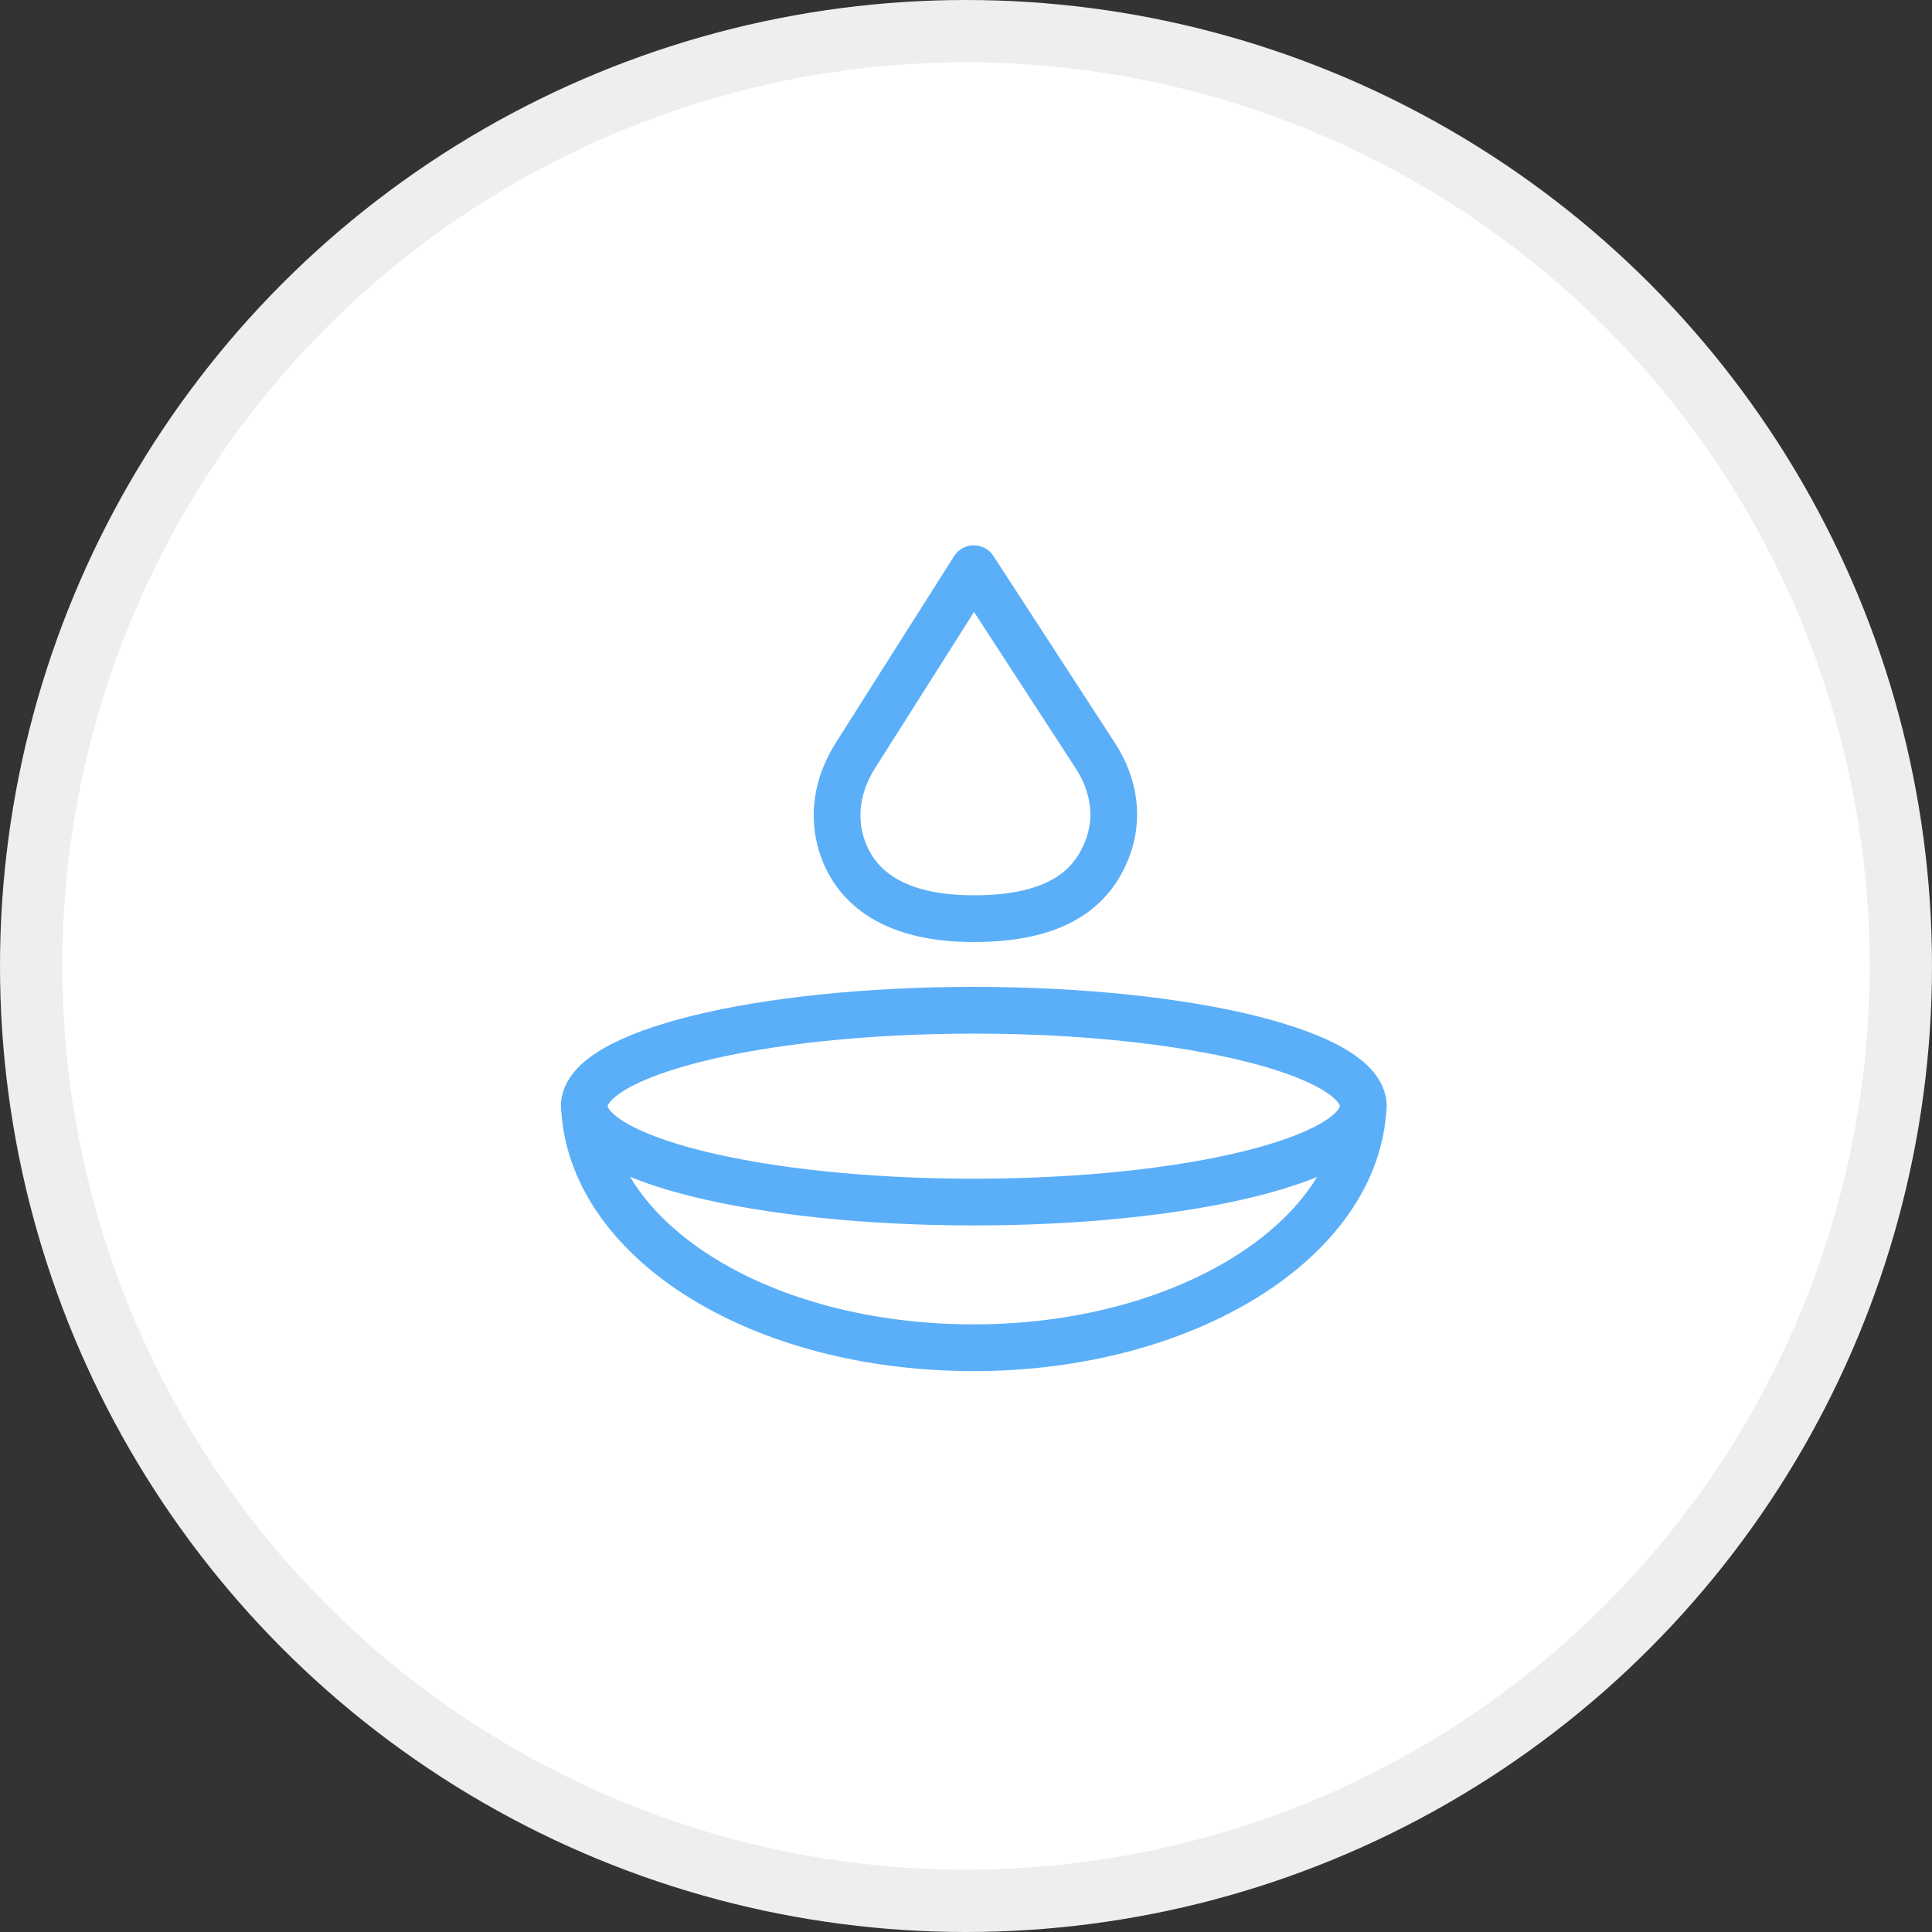
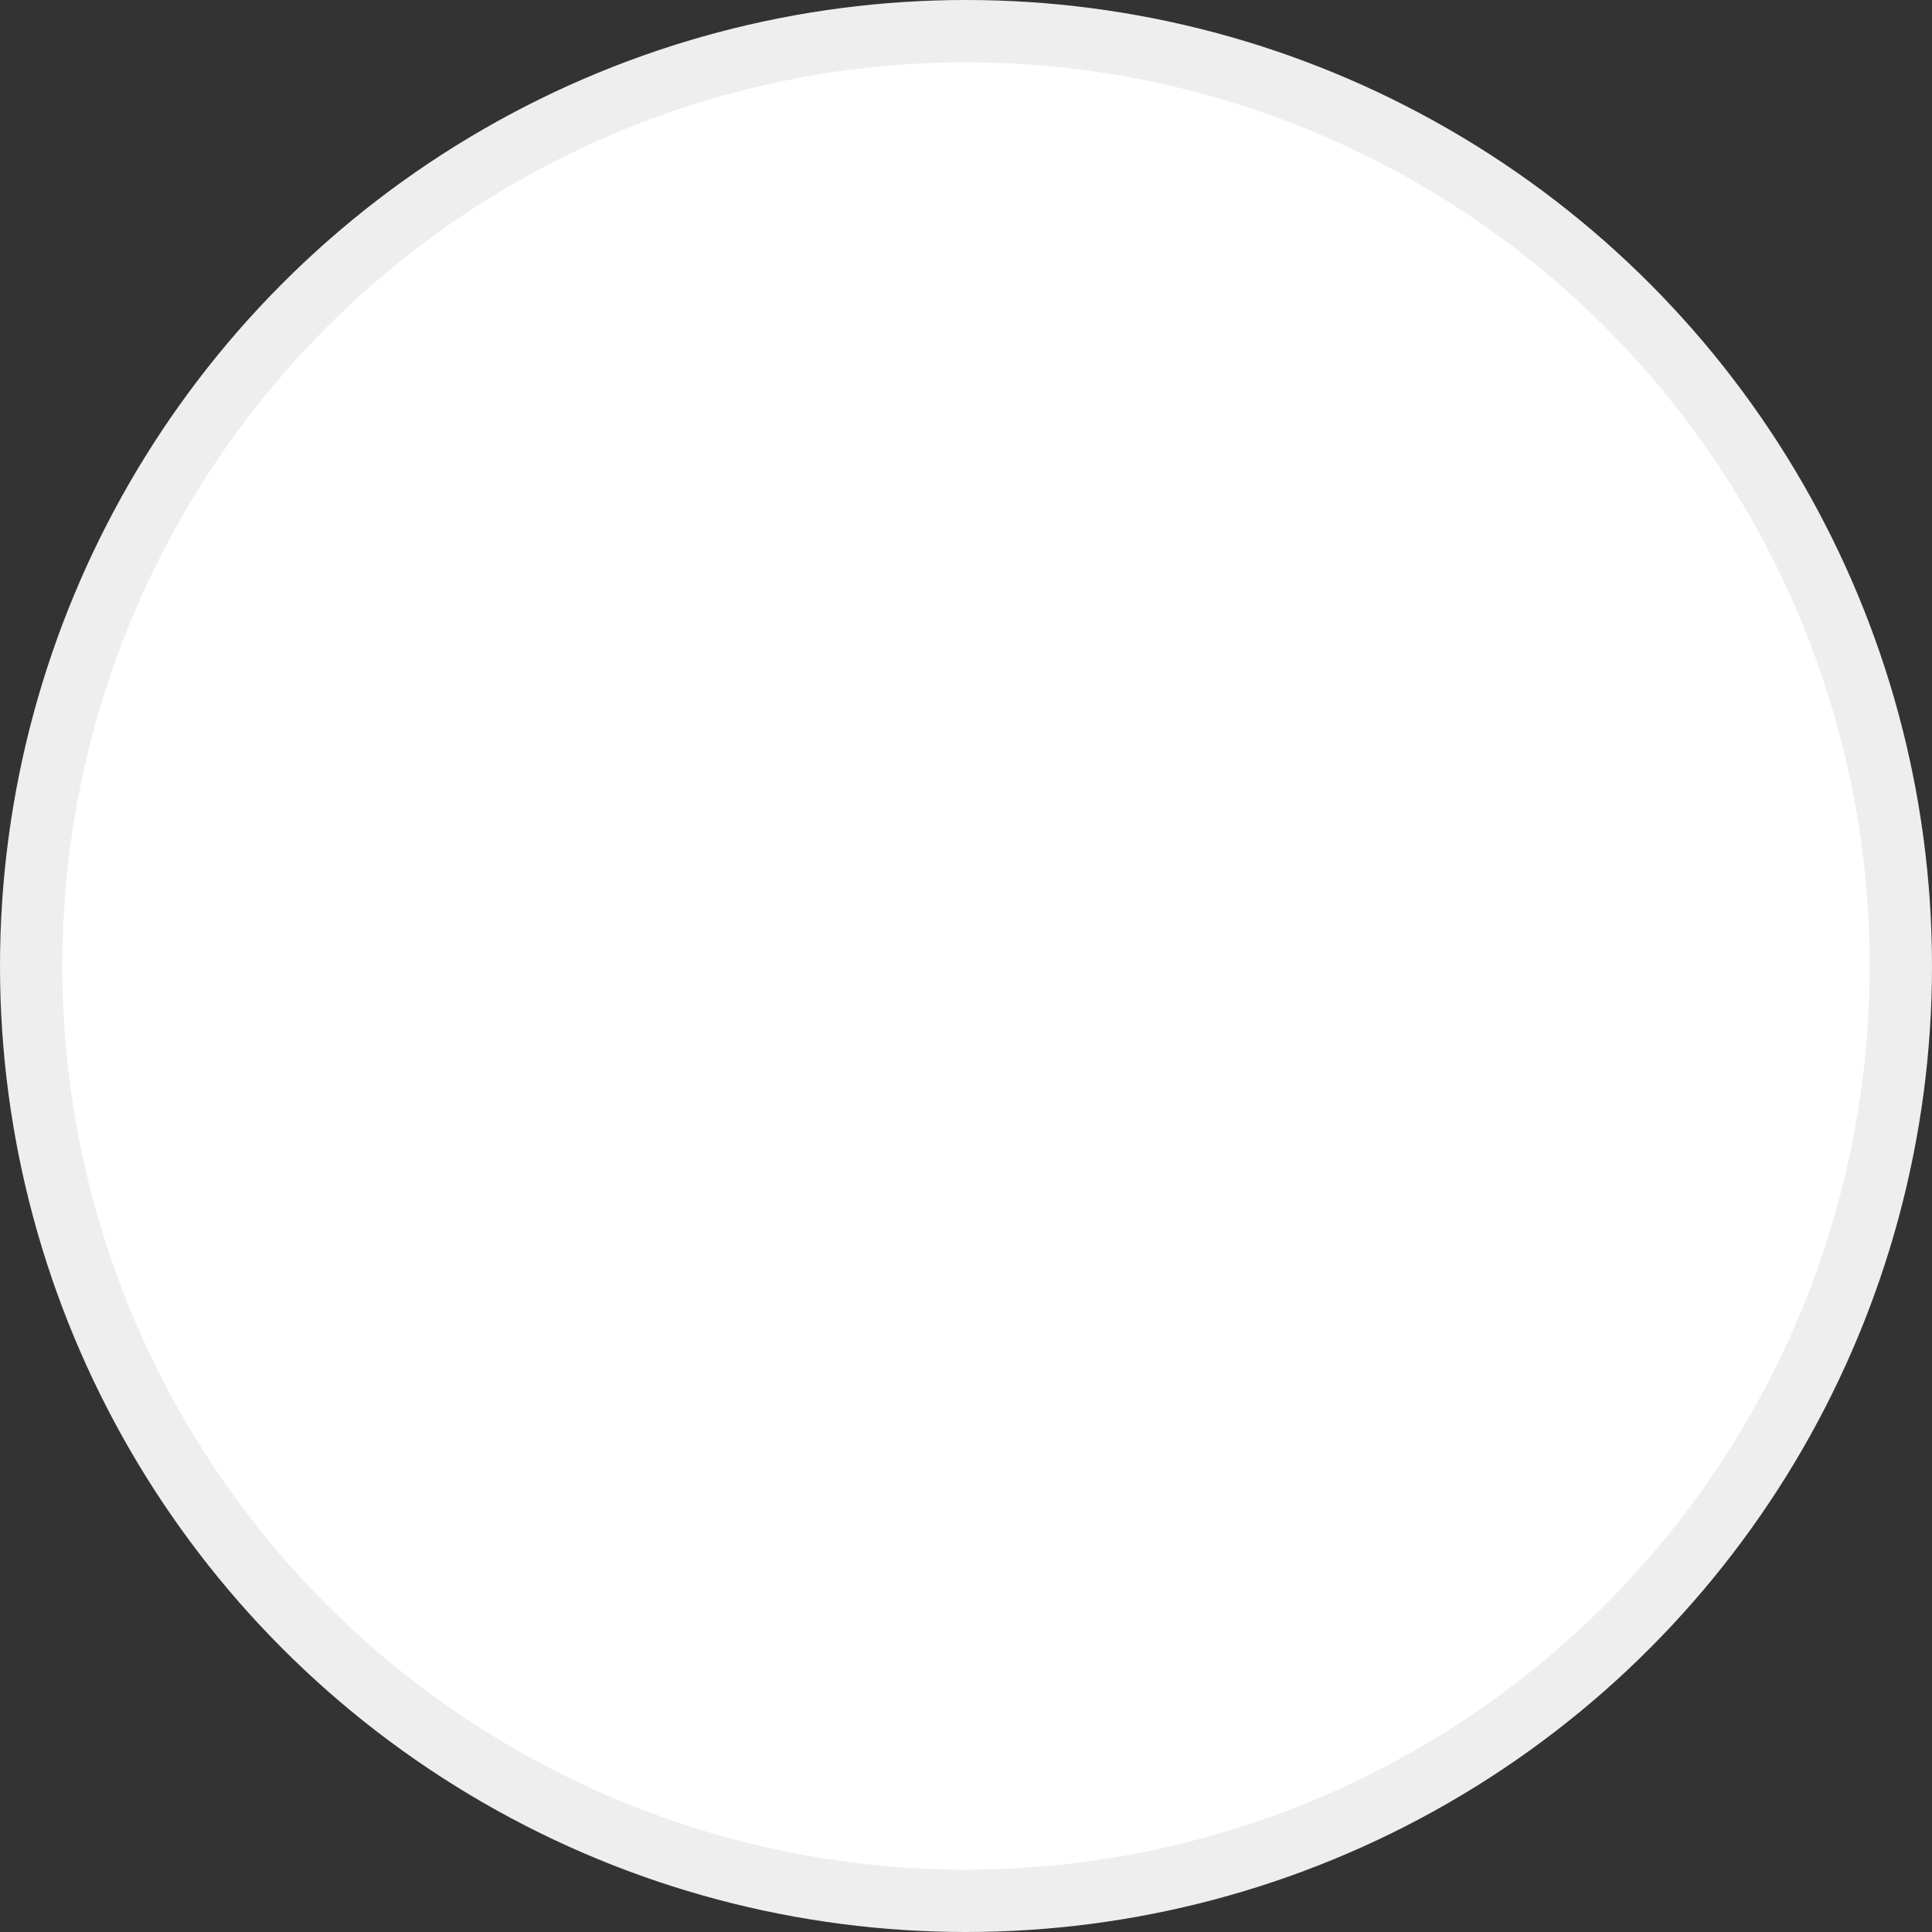
<svg xmlns="http://www.w3.org/2000/svg" width="124" height="124" viewBox="0 0 124 124" fill="none">
  <rect x="0" y="0" width="124" height="124" fill="#333333" stroke="none" />
  <circle cx="62" cy="62" r="60" fill="white" stroke="#EEEEEE" stroke-width="4" />
-   <path d="M87.492 70.948C87.166 79.572 76.1 86.5 62.5 86.5C48.9 86.5 38.188 79.794 37.532 71.359M87.5 70.995C87.5 74.395 76.307 77.151 62.5 77.151C48.693 77.151 37.5 74.395 37.5 70.995C37.5 67.596 48.693 64.84 62.5 64.84C76.307 64.84 87.5 67.596 87.5 70.995ZM62.5 36.5L54.908 48.48C53.765 50.282 53.407 52.315 54.022 54.248C54.754 56.544 56.865 58.962 62.5 58.962C68.135 58.962 70.112 56.796 71.011 54.63C71.853 52.602 71.544 50.412 70.299 48.498L62.5 36.5Z" stroke="#5BAFF8" stroke-width="3" stroke-linecap="round" stroke-linejoin="round" />
</svg>